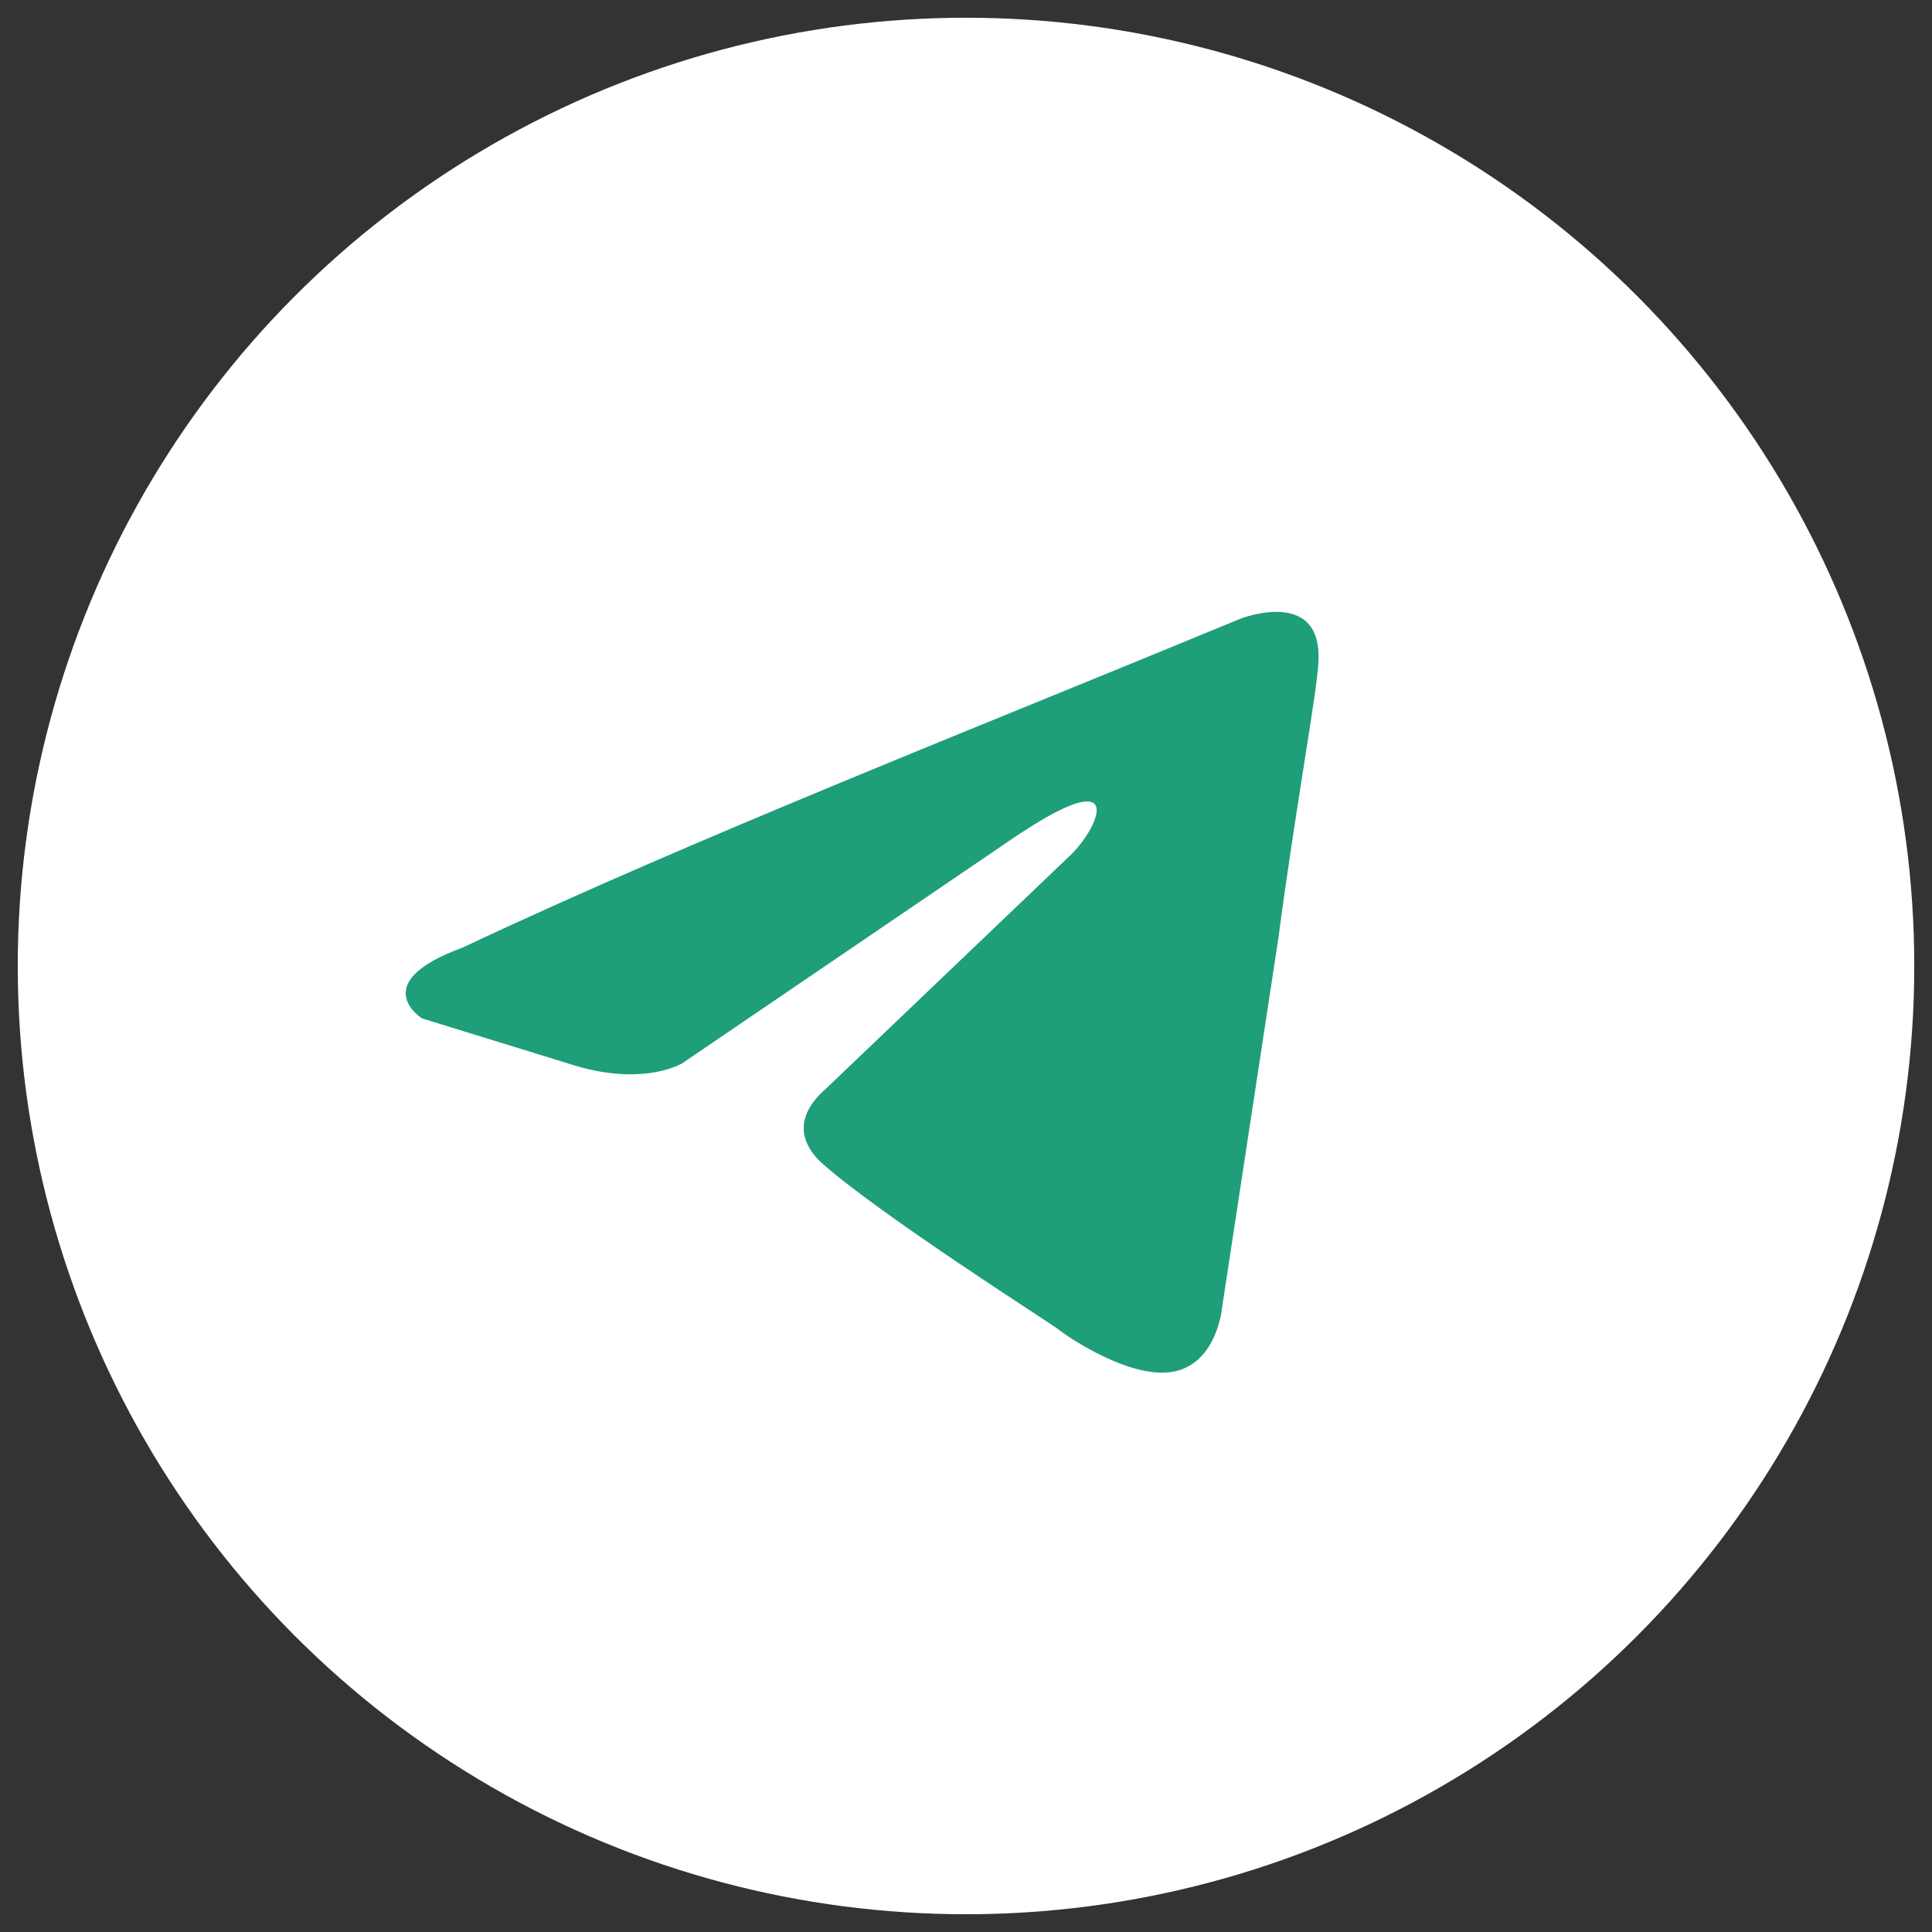
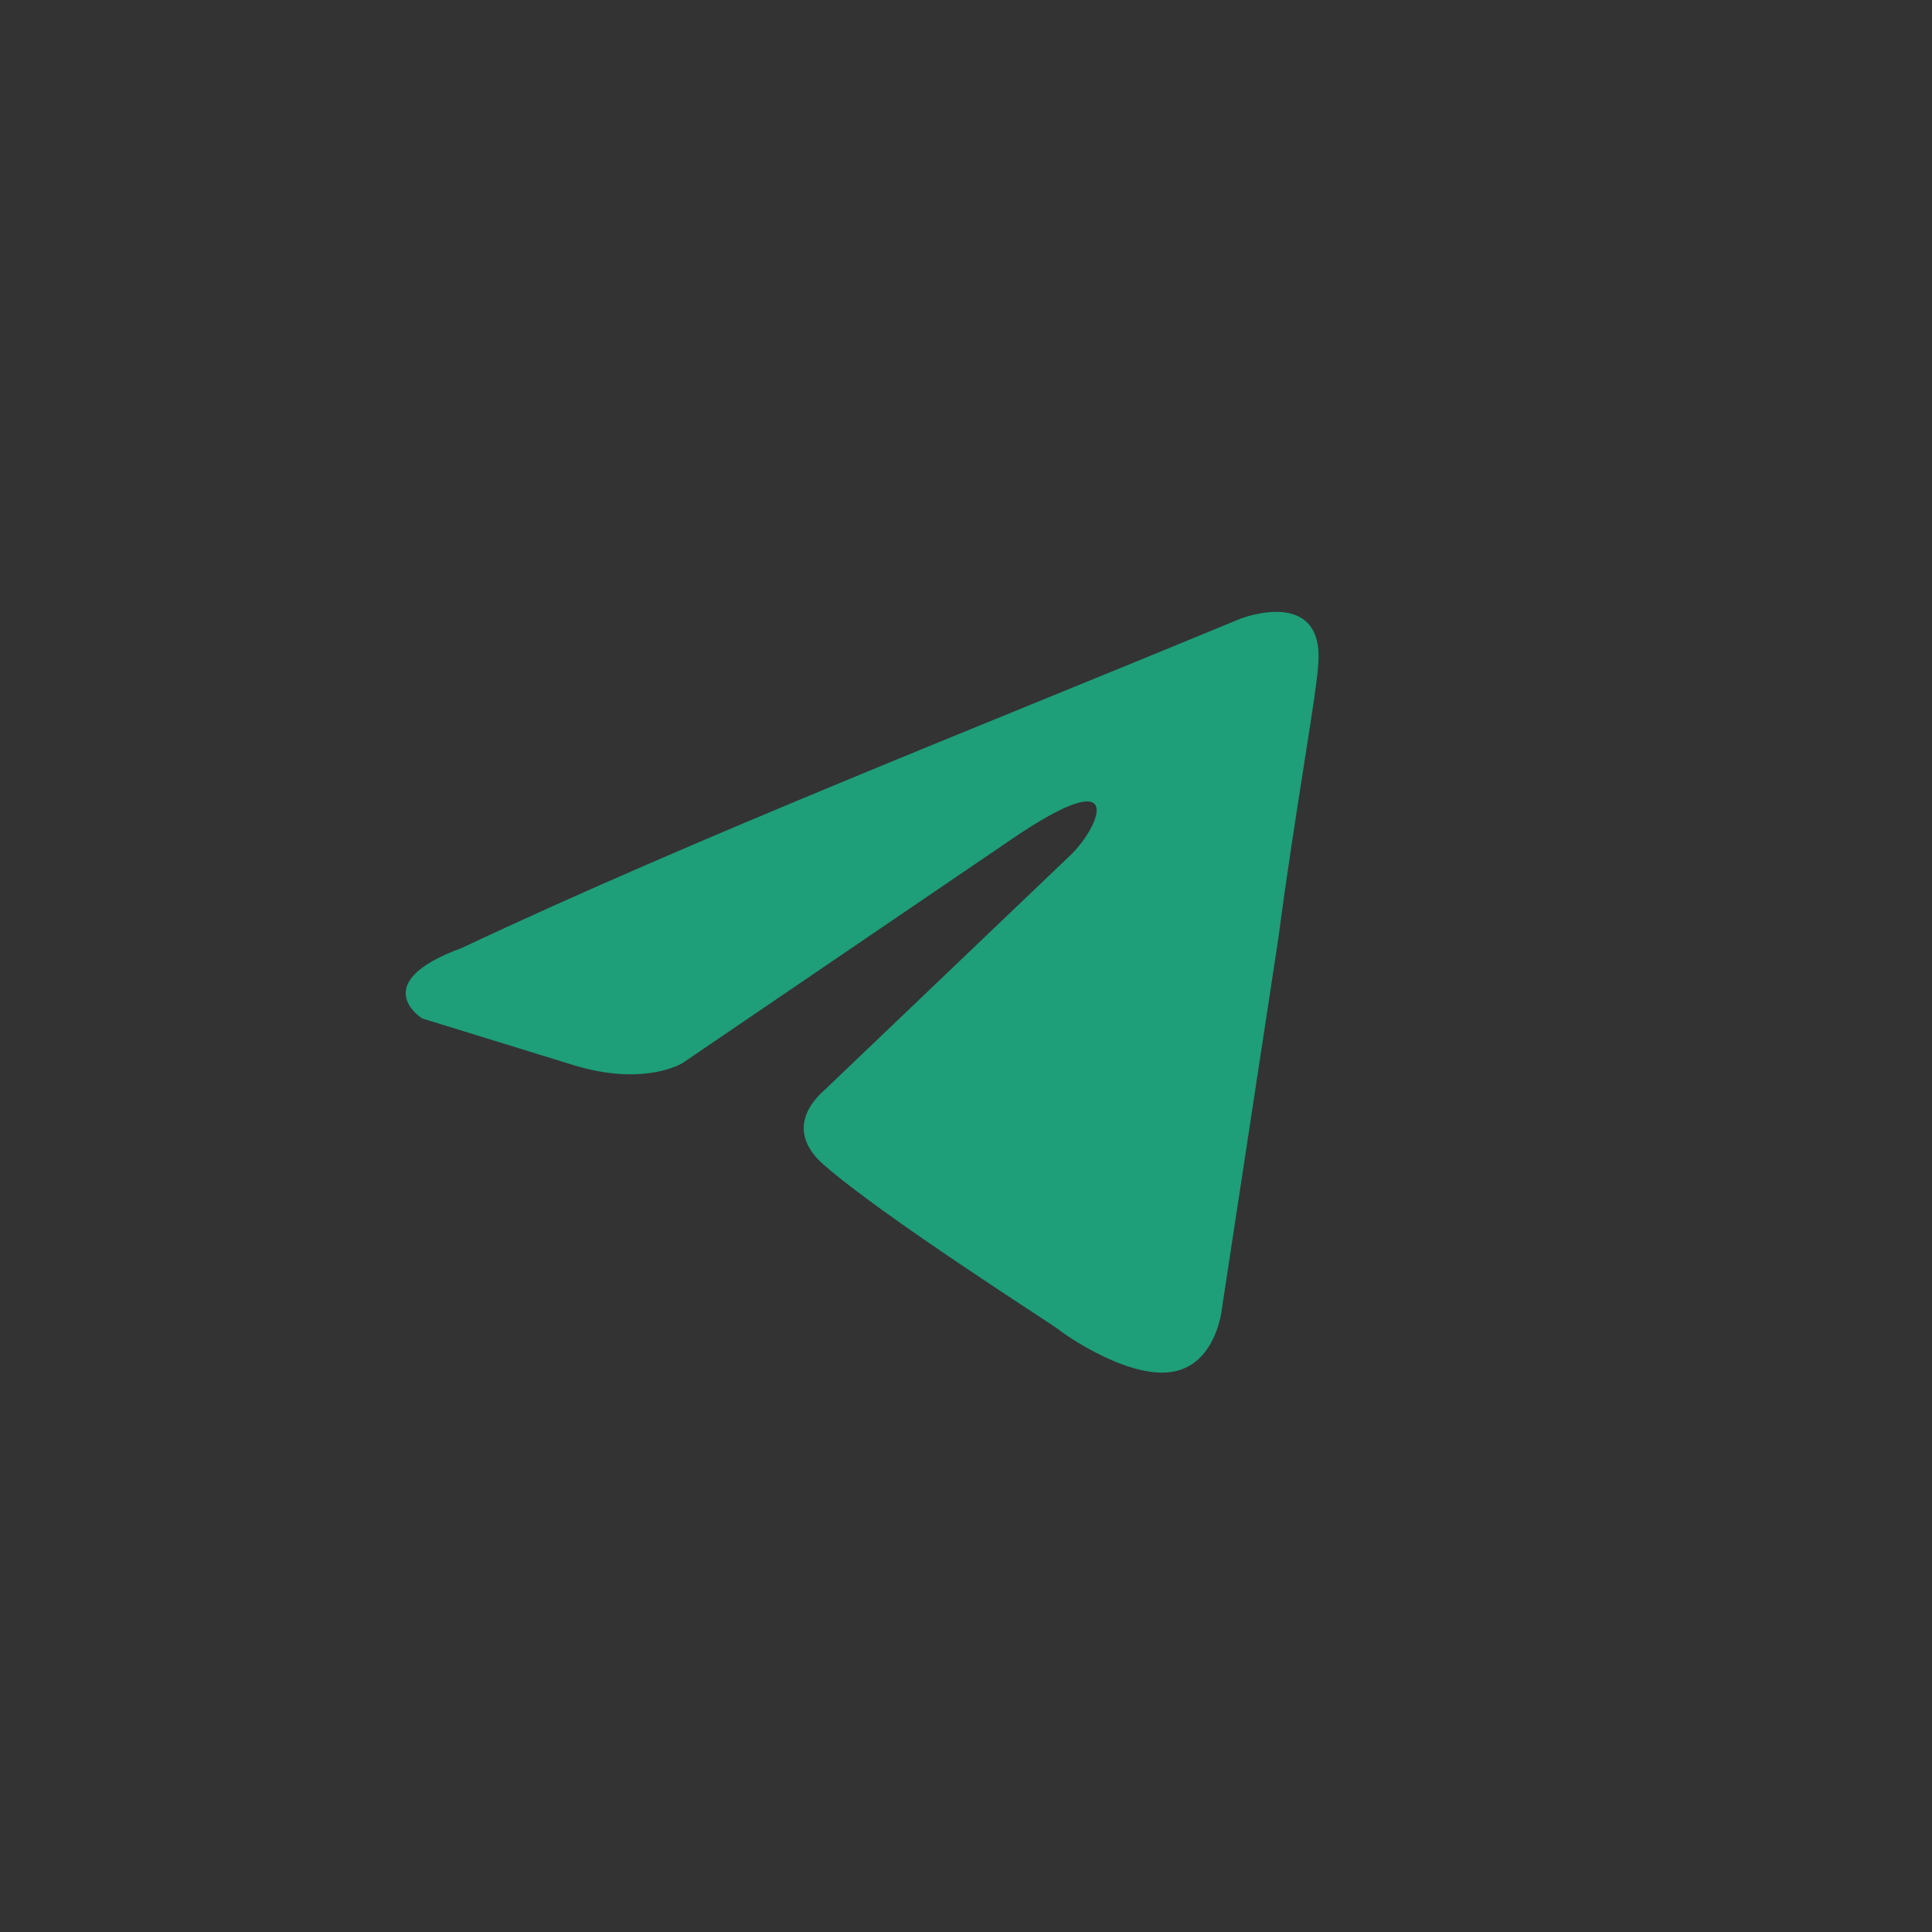
<svg xmlns="http://www.w3.org/2000/svg" width="37" height="37" viewBox="0,0,256,256">
  <rect x="0" y="0" width="256" height="256" fill="#333333" stroke="none" />
  <g fill="none" fill-rule="nonzero" stroke="none" stroke-width="1" stroke-linecap="butt" stroke-linejoin="miter" stroke-miterlimit="10" stroke-dasharray="" stroke-dashoffset="0" font-family="none" font-weight="none" font-size="none" text-anchor="none" style="mix-blend-mode: normal">
    <g transform="translate(-0.269,-0.28) scale(6.919,6.919)">
-       <circle cx="18.539" cy="18.54" r="18.16" fill="#ffffff" />
      <path d="M23.801,11.887c0,0 1.617,-0.631 1.482,0.901c-0.044,0.631 -0.449,2.838 -0.763,5.226l-1.078,7.072c0,0 -0.09,1.036 -0.899,1.216c-0.808,0.18 -2.022,-0.631 -2.246,-0.811c-0.18,-0.135 -3.369,-2.163 -4.492,-3.153c-0.315,-0.271 -0.674,-0.811 0.045,-1.442l4.717,-4.505c0.539,-0.54 1.078,-1.802 -1.168,-0.27l-6.29,4.279c0,0 -0.719,0.451 -2.066,0.045l-2.921,-0.901c0,0 -1.078,-0.676 0.764,-1.351c4.493,-2.117 10.019,-4.279 14.916,-6.307z" fill="#1e9e79" />
    </g>
  </g>
</svg>